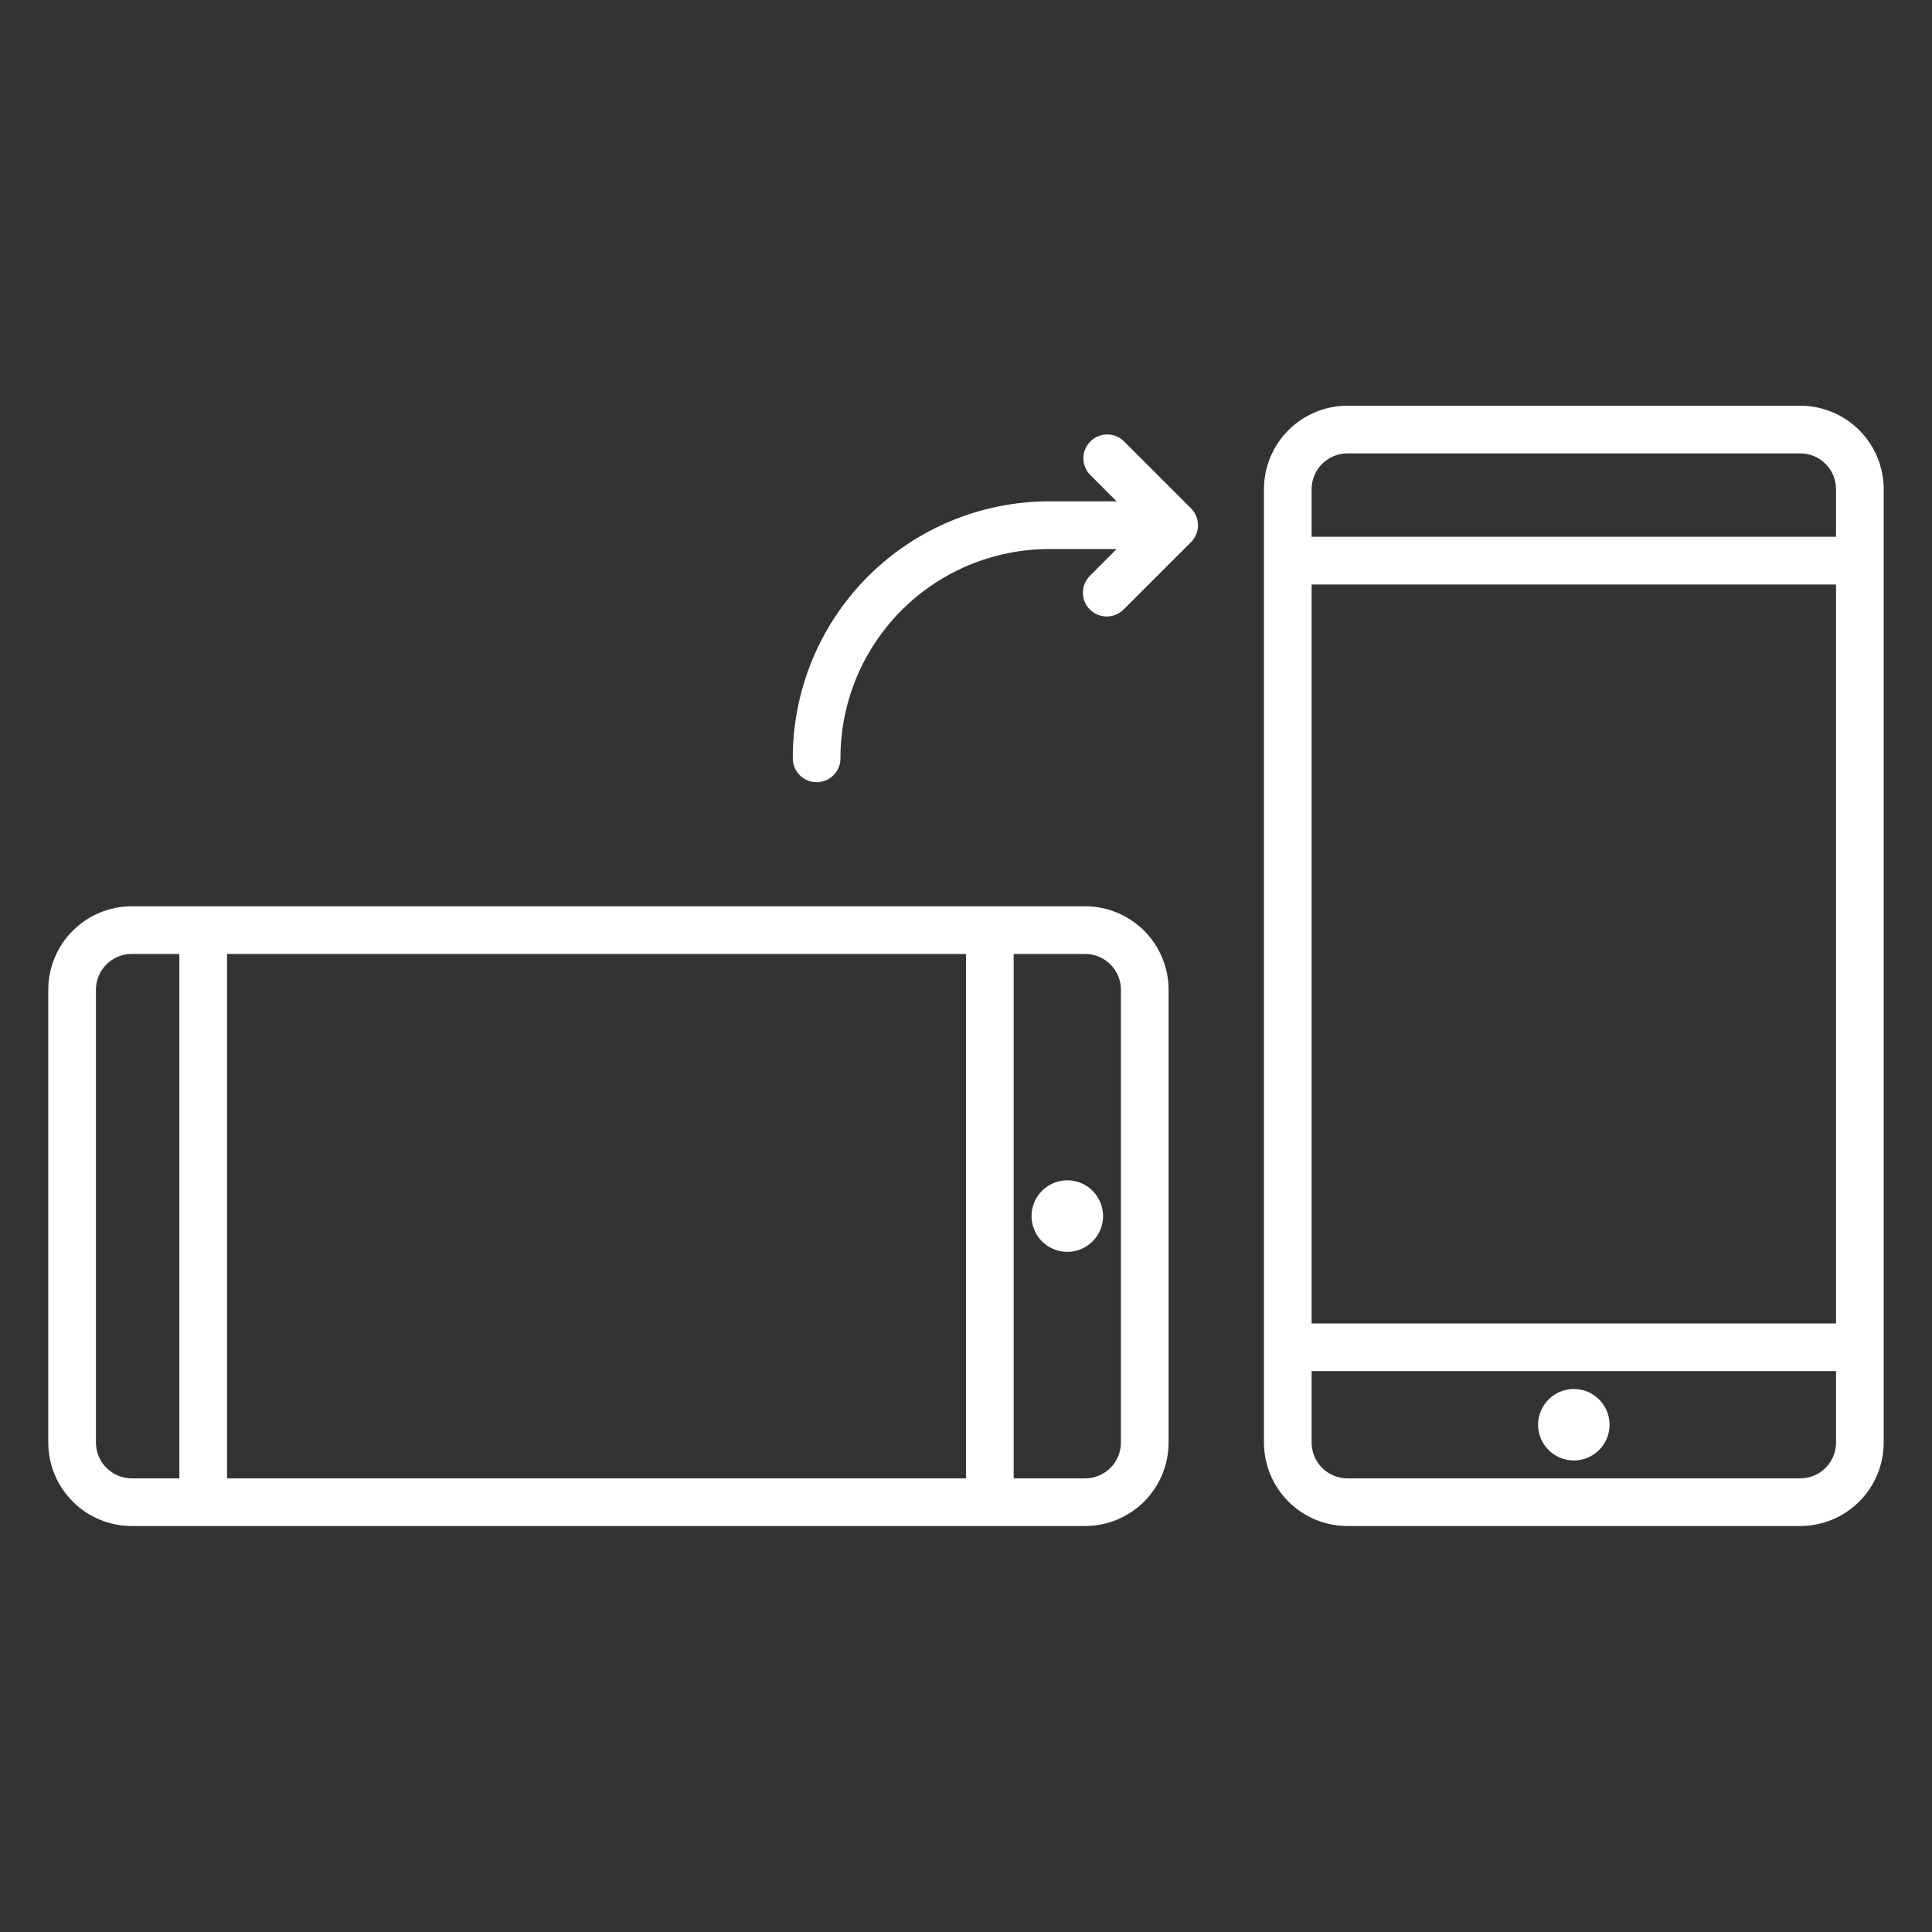
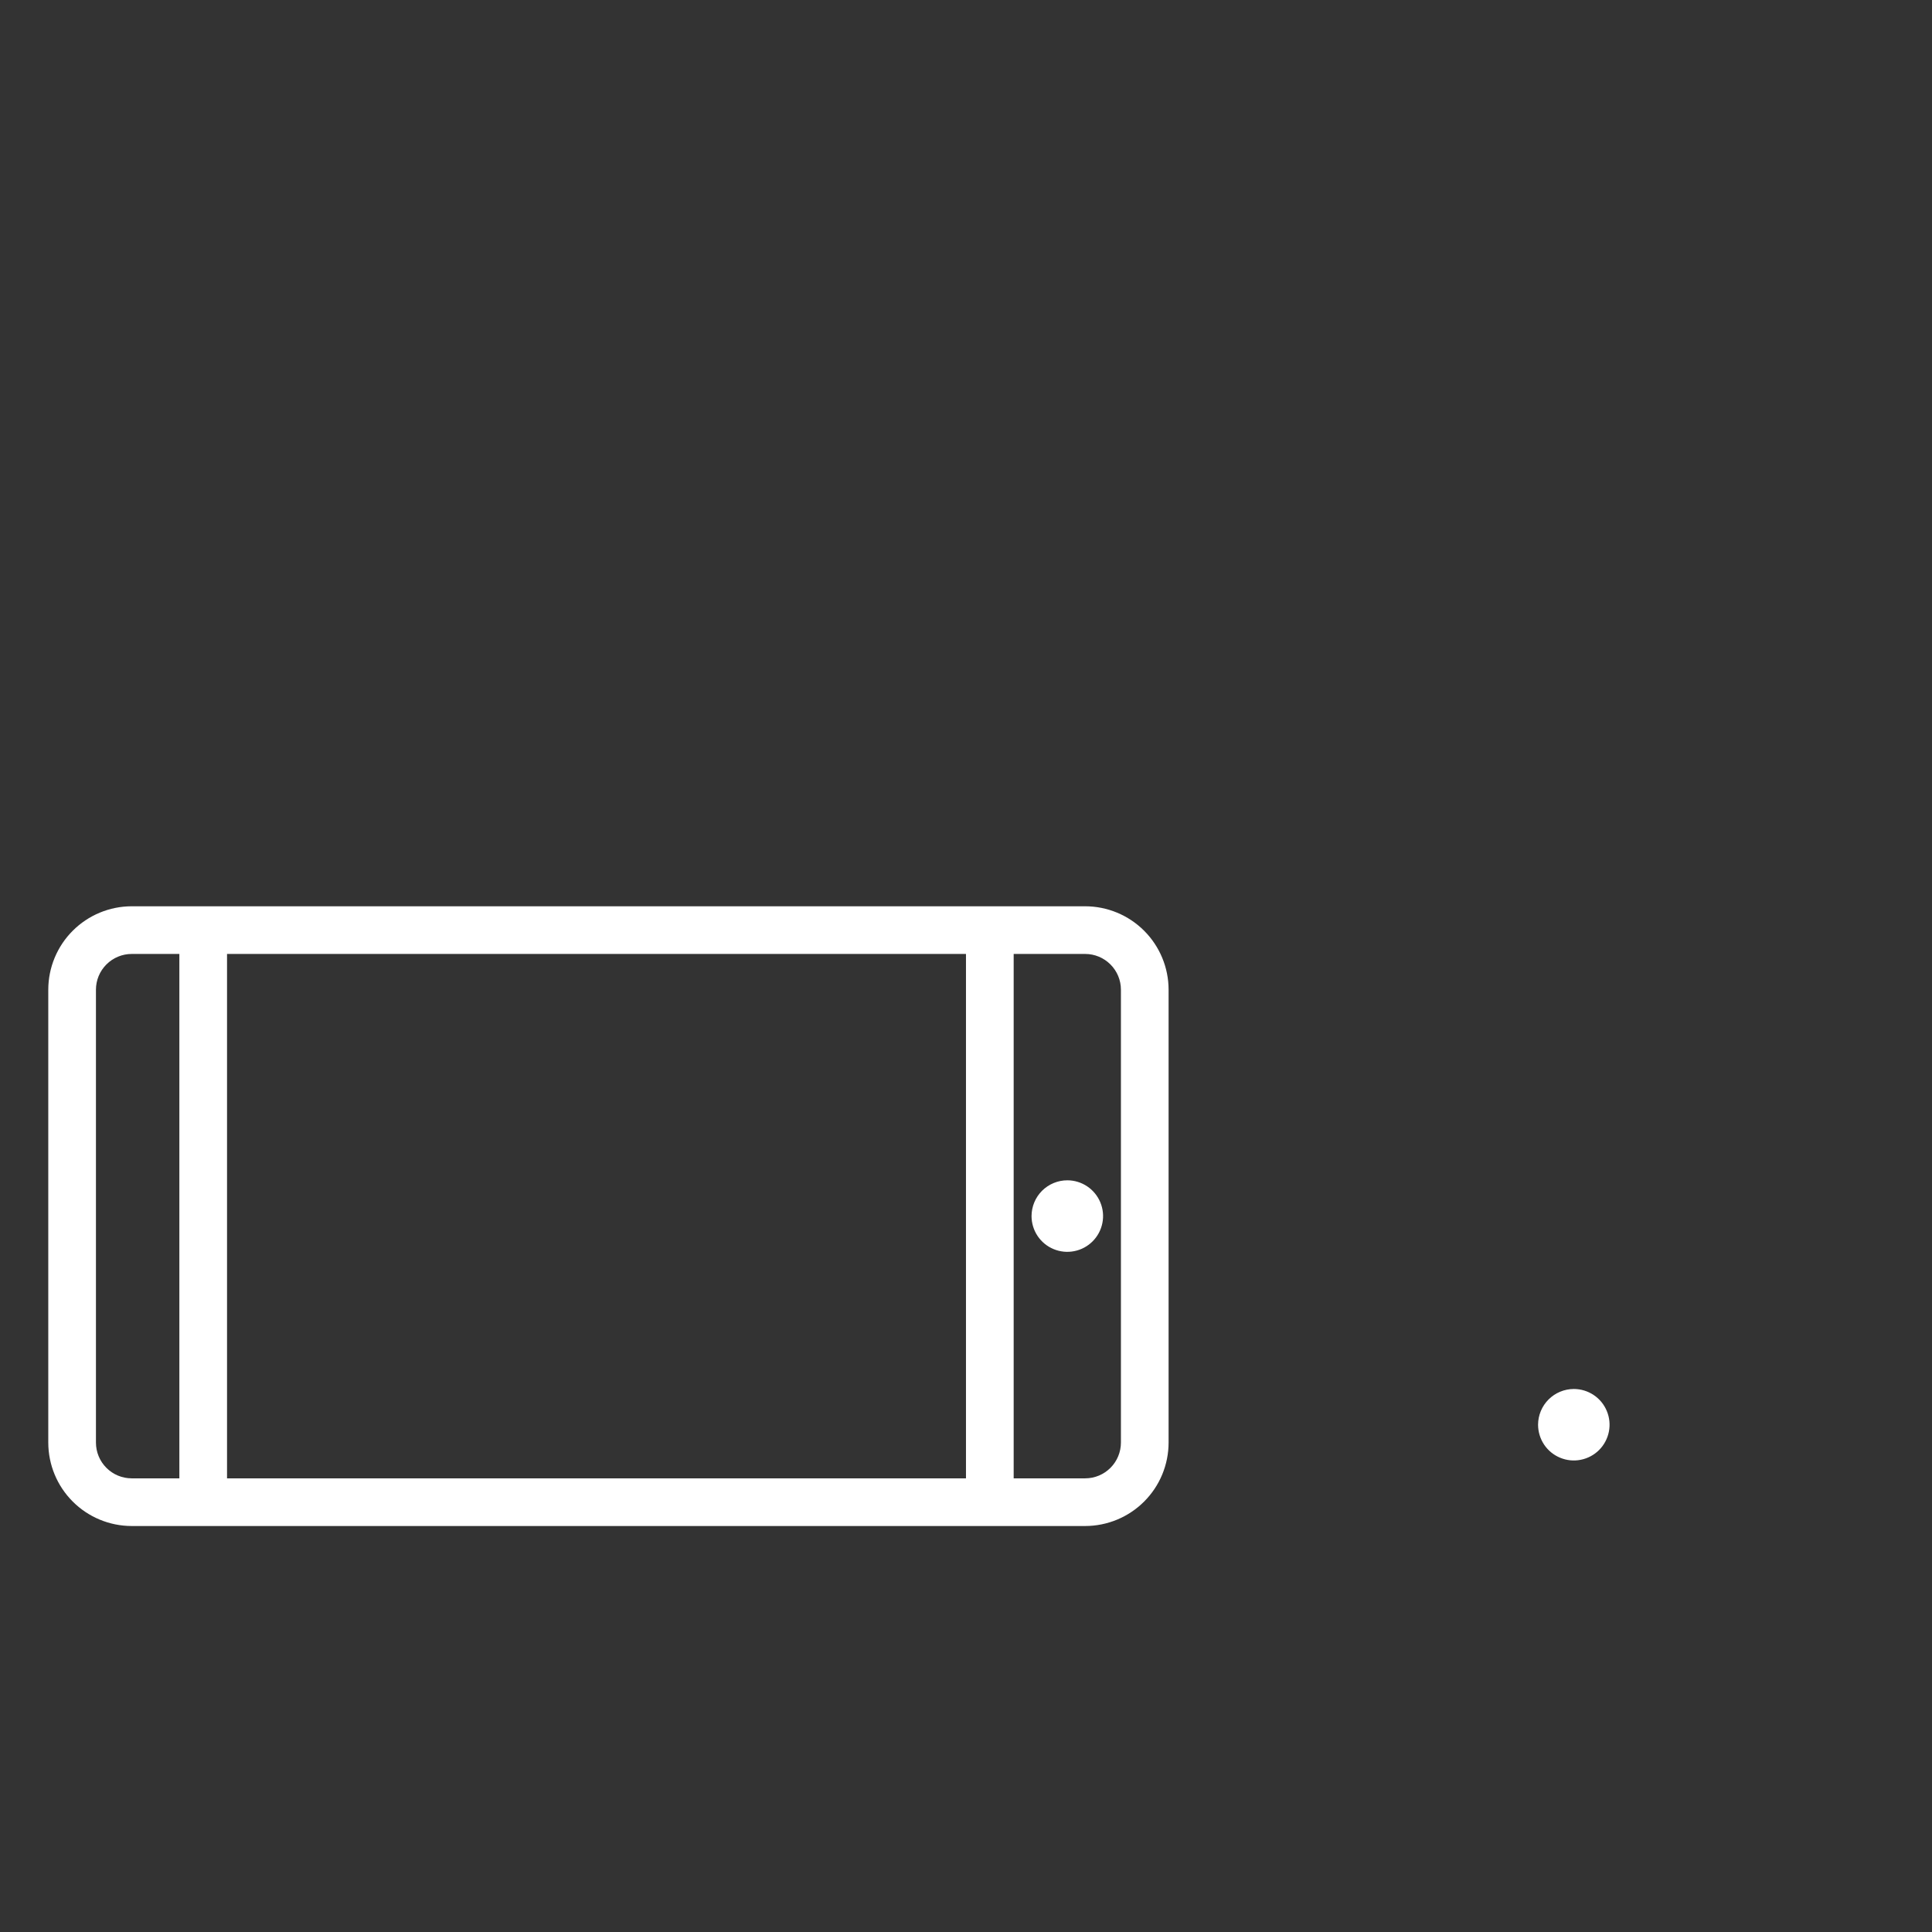
<svg xmlns="http://www.w3.org/2000/svg" width="80" height="80" viewBox="0 0 80 80" fill="none">
  <rect x="0" y="0" width="80" height="80" fill="#333333" stroke="none" />
-   <path d="M55.792 16.8H74.546C75.462 16.801 76.34 17.165 76.987 17.813C77.635 18.46 77.999 19.338 78 20.254V59.734C77.999 60.65 77.635 61.529 76.987 62.176C76.34 62.824 75.462 63.188 74.546 63.189H55.792C54.876 63.188 53.998 62.824 53.35 62.176C52.703 61.529 52.338 60.65 52.338 59.734V20.254C52.338 19.338 52.703 18.46 53.35 17.813C53.998 17.165 54.876 16.801 55.792 16.8ZM76.026 24.202H54.311V54.8H76.026V24.202ZM74.546 18.774H55.792C55.399 18.774 55.023 18.93 54.745 19.208C54.468 19.485 54.312 19.862 54.311 20.254V22.228H76.026V20.254C76.026 19.862 75.87 19.485 75.592 19.208C75.315 18.93 74.938 18.774 74.546 18.774ZM55.792 61.215H74.546C74.938 61.215 75.315 61.059 75.592 60.781C75.87 60.504 76.026 60.127 76.026 59.734V56.774H54.311V59.734C54.312 60.127 54.468 60.504 54.745 60.781C55.023 61.059 55.399 61.215 55.792 61.215Z" fill="white" />
  <path d="M65.168 57.515C65.46 57.515 65.746 57.601 65.99 57.764C66.234 57.926 66.423 58.157 66.535 58.428C66.648 58.698 66.677 58.996 66.62 59.283C66.563 59.57 66.422 59.834 66.216 60.041C66.009 60.248 65.745 60.389 65.458 60.446C65.171 60.504 64.873 60.474 64.603 60.362C64.332 60.251 64.101 60.061 63.938 59.818C63.776 59.575 63.689 59.288 63.688 58.996C63.689 58.603 63.845 58.227 64.122 57.95C64.399 57.672 64.775 57.516 65.168 57.515Z" fill="white" />
  <path d="M5.453 37.527H44.934C45.85 37.528 46.728 37.892 47.376 38.54C48.023 39.187 48.388 40.065 48.389 40.981V59.734C48.388 60.651 48.024 61.529 47.376 62.176C46.728 62.824 45.85 63.188 44.934 63.189H5.453C4.538 63.188 3.659 62.824 3.012 62.176C2.364 61.529 2 60.651 1.999 59.734V40.981C2 40.065 2.364 39.187 3.012 38.54C3.66 37.892 4.538 37.528 5.453 37.527ZM9.401 39.501V61.215H39.999V39.501H9.401ZM46.415 59.734V40.981C46.415 40.588 46.258 40.212 45.981 39.935C45.703 39.657 45.327 39.501 44.934 39.501H41.974V61.215H44.934C45.327 61.215 45.703 61.059 45.981 60.781C46.258 60.504 46.415 60.127 46.415 59.734ZM3.973 59.734C3.973 60.127 4.129 60.504 4.407 60.781C4.684 61.059 5.061 61.215 5.453 61.215H7.427V39.501H5.453C5.061 39.501 4.685 39.657 4.407 39.935C4.129 40.212 3.973 40.588 3.973 40.981V59.734Z" fill="white" />
  <path d="M44.195 48.874C44.488 48.874 44.774 48.961 45.018 49.124C45.261 49.287 45.451 49.518 45.563 49.789C45.675 50.059 45.705 50.357 45.647 50.644C45.59 50.931 45.449 51.195 45.242 51.402C45.035 51.609 44.771 51.751 44.483 51.807C44.196 51.865 43.898 51.835 43.628 51.723C43.357 51.611 43.126 51.421 42.963 51.177C42.801 50.934 42.714 50.647 42.714 50.354C42.715 49.962 42.871 49.585 43.148 49.308C43.426 49.031 43.803 48.874 44.195 48.874Z" fill="white" />
-   <path d="M34.802 31.375C34.804 29.084 35.714 26.888 37.333 25.268C38.952 23.649 41.148 22.737 43.438 22.735L46.238 22.735L45.13 23.844C44.945 24.029 44.841 24.28 44.841 24.542C44.841 24.803 44.945 25.054 45.13 25.239C45.315 25.424 45.566 25.528 45.828 25.528C46.089 25.528 46.34 25.424 46.525 25.239L49.317 22.448C49.409 22.357 49.481 22.248 49.53 22.128C49.605 21.948 49.626 21.749 49.588 21.557C49.55 21.365 49.456 21.188 49.317 21.05L46.525 18.259C46.339 18.082 46.091 17.986 45.834 17.989C45.578 17.993 45.332 18.096 45.151 18.278C44.969 18.459 44.865 18.704 44.861 18.961C44.858 19.217 44.954 19.465 45.13 19.652L46.237 20.759L43.437 20.759C40.624 20.763 37.926 21.883 35.938 23.873C33.949 25.863 32.83 28.561 32.828 31.375C32.825 31.506 32.847 31.638 32.895 31.761C32.943 31.884 33.015 31.996 33.107 32.091C33.199 32.185 33.309 32.261 33.431 32.312C33.553 32.363 33.683 32.39 33.815 32.39C33.947 32.39 34.078 32.363 34.2 32.312C34.321 32.261 34.431 32.185 34.523 32.091C34.615 31.996 34.687 31.884 34.735 31.761C34.783 31.638 34.806 31.506 34.802 31.375Z" fill="white" />
</svg>